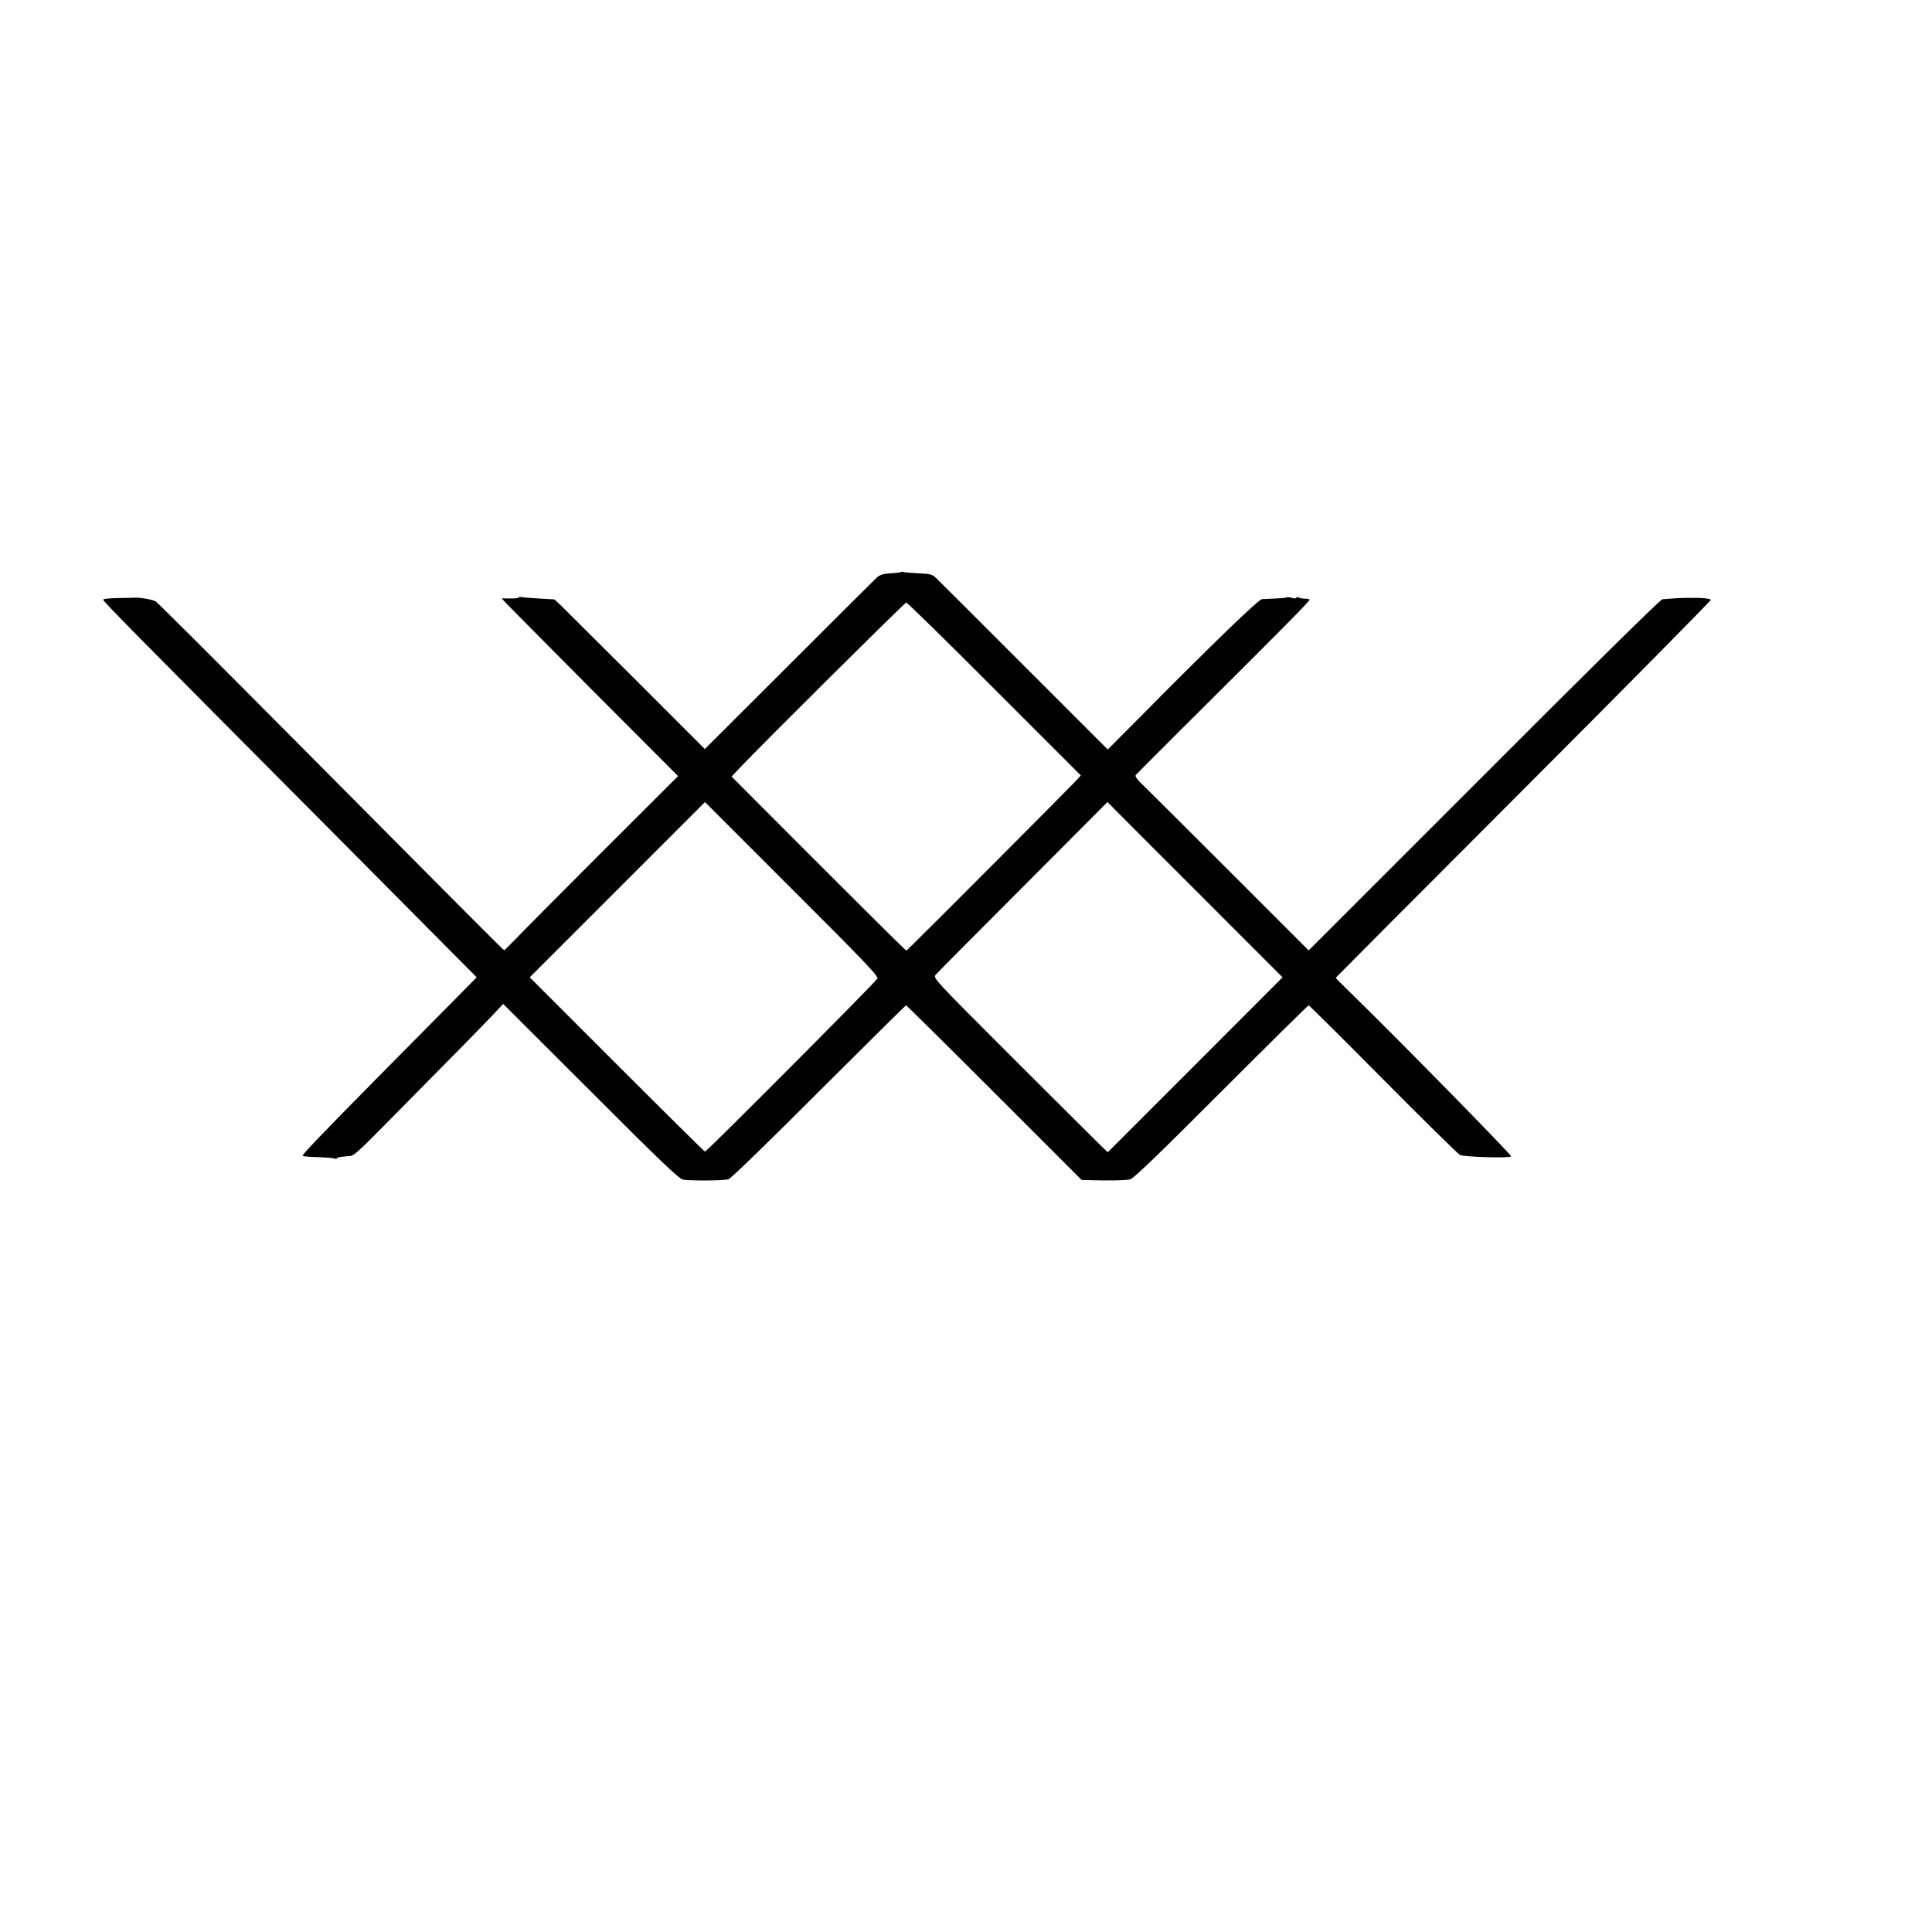
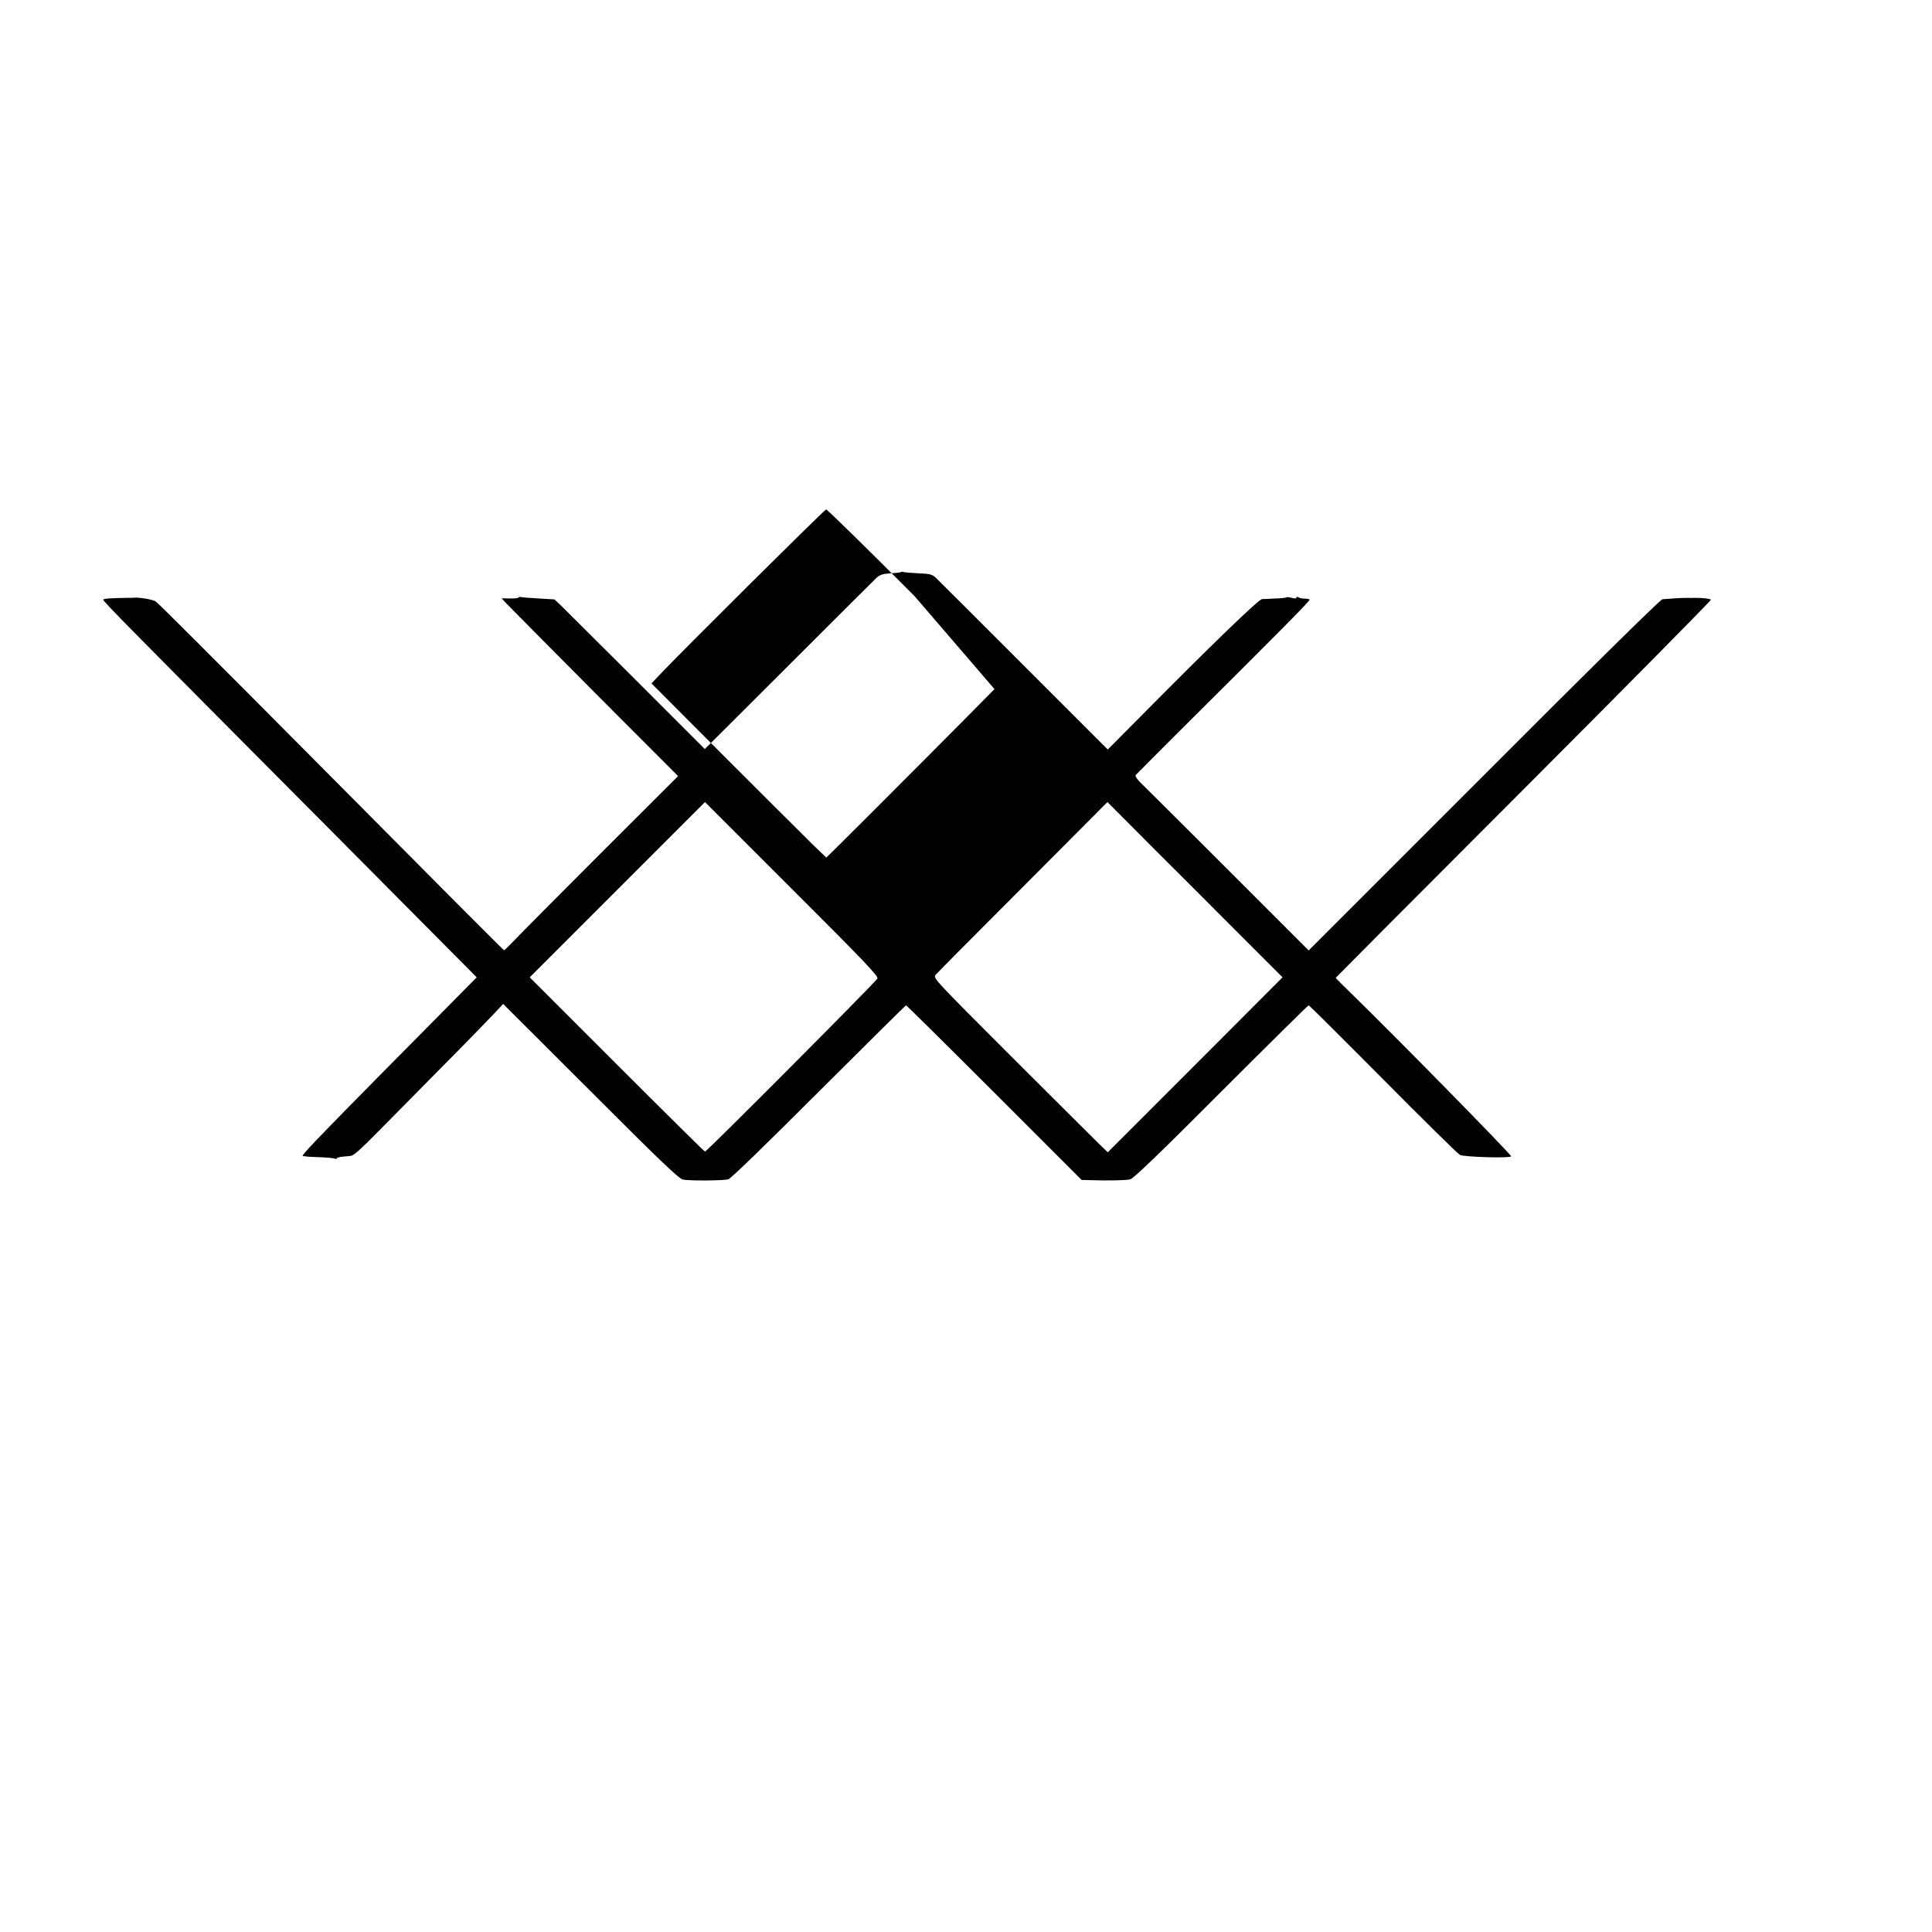
<svg xmlns="http://www.w3.org/2000/svg" version="1.0" width="1228pt" height="1228pt" viewBox="0 0 1228 1228" preserveAspectRatio="xMidYMid meet">
  <g transform="translate(0,1228) scale(0.1,-0.1)" fill="#000000" stroke="none">
-     <path d="M5727 8644 c-2 -3 -32 -6 -66 -8 -48 -3 -68 -9 -88 -27 -14 -13 -266 -264 -559 -557 l-534 -533 -433 433 c-239 238 -454 452 -478 476 l-45 42 -100 6 c-54 3 -104 7 -111 9 -7 2 -14 1 -17 -3 -3 -4 -28 -7 -56 -6 l-51 1 23 -26 c13 -14 265 -268 560 -565 l538 -539 -488 -487 c-268 -268 -515 -517 -550 -554 -35 -36 -65 -66 -67 -66 -5 0 -203 199 -1366 1370 -456 459 -838 841 -849 847 -17 12 -105 27 -137 24 -7 -1 -21 -1 -30 -1 -108 -1 -160 -4 -167 -11 -6 -6 136 -150 1491 -1512 l883 -889 -157 -159 c-87 -88 -300 -303 -473 -478 -380 -385 -482 -492 -476 -498 3 -3 48 -7 100 -8 53 -2 100 -6 106 -10 5 -3 10 -3 10 2 0 4 17 9 38 11 20 2 44 4 52 5 19 3 60 39 184 165 55 56 232 235 391 396 160 161 313 319 341 349 l52 56 554 -553 c431 -432 561 -556 587 -563 36 -9 249 -8 290 1 15 3 245 227 574 556 303 302 553 550 556 550 3 0 256 -250 561 -555 l555 -555 45 -1 c122 -4 238 -2 264 5 21 5 192 170 578 557 302 302 552 549 556 549 4 0 216 -211 472 -469 256 -258 476 -475 490 -482 27 -13 317 -22 325 -9 5 8 -743 770 -1024 1043 -50 49 -91 90 -91 92 0 1 538 542 1196 1200 657 658 1192 1200 1189 1203 -7 7 -53 12 -100 12 -16 -1 -37 -1 -45 0 -19 0 -65 -1 -110 -5 -19 -1 -44 -3 -54 -4 -11 0 -503 -485 -1133 -1117 l-1115 -1115 -488 488 c-268 268 -518 517 -554 552 -46 43 -64 67 -57 75 5 6 125 126 265 266 674 670 846 844 840 849 -3 3 -17 6 -32 6 -15 0 -33 4 -39 8 -7 5 -13 4 -13 -2 0 -6 -11 -6 -29 -1 -16 4 -32 6 -34 3 -3 -3 -34 -6 -69 -7 -35 -2 -74 -4 -86 -4 -23 -2 -313 -282 -793 -767 l-188 -189 -534 534 c-294 294 -546 546 -560 559 -23 21 -39 24 -109 27 -46 2 -88 6 -95 8 -6 3 -13 2 -16 0z m594 -744 l549 -549 -40 -43 c-40 -43 -937 -943 -1024 -1027 l-45 -44 -77 74 c-42 41 -292 290 -555 553 l-479 480 47 50 c147 156 1054 1056 1063 1056 7 0 259 -247 561 -550z m-744 -1840 c-40 -51 -1085 -1100 -1096 -1100 -3 0 -255 249 -560 554 l-554 554 557 557 557 557 553 -553 c463 -462 552 -556 543 -569z m2301 282 l274 -274 -555 -556 -556 -556 -56 54 c-31 30 -281 280 -556 554 -492 492 -499 499 -482 520 10 12 259 263 555 559 l537 539 283 -284 c156 -155 406 -406 556 -556z" />
+     <path d="M5727 8644 c-2 -3 -32 -6 -66 -8 -48 -3 -68 -9 -88 -27 -14 -13 -266 -264 -559 -557 l-534 -533 -433 433 c-239 238 -454 452 -478 476 l-45 42 -100 6 c-54 3 -104 7 -111 9 -7 2 -14 1 -17 -3 -3 -4 -28 -7 -56 -6 l-51 1 23 -26 c13 -14 265 -268 560 -565 l538 -539 -488 -487 c-268 -268 -515 -517 -550 -554 -35 -36 -65 -66 -67 -66 -5 0 -203 199 -1366 1370 -456 459 -838 841 -849 847 -17 12 -105 27 -137 24 -7 -1 -21 -1 -30 -1 -108 -1 -160 -4 -167 -11 -6 -6 136 -150 1491 -1512 l883 -889 -157 -159 c-87 -88 -300 -303 -473 -478 -380 -385 -482 -492 -476 -498 3 -3 48 -7 100 -8 53 -2 100 -6 106 -10 5 -3 10 -3 10 2 0 4 17 9 38 11 20 2 44 4 52 5 19 3 60 39 184 165 55 56 232 235 391 396 160 161 313 319 341 349 l52 56 554 -553 c431 -432 561 -556 587 -563 36 -9 249 -8 290 1 15 3 245 227 574 556 303 302 553 550 556 550 3 0 256 -250 561 -555 l555 -555 45 -1 c122 -4 238 -2 264 5 21 5 192 170 578 557 302 302 552 549 556 549 4 0 216 -211 472 -469 256 -258 476 -475 490 -482 27 -13 317 -22 325 -9 5 8 -743 770 -1024 1043 -50 49 -91 90 -91 92 0 1 538 542 1196 1200 657 658 1192 1200 1189 1203 -7 7 -53 12 -100 12 -16 -1 -37 -1 -45 0 -19 0 -65 -1 -110 -5 -19 -1 -44 -3 -54 -4 -11 0 -503 -485 -1133 -1117 l-1115 -1115 -488 488 c-268 268 -518 517 -554 552 -46 43 -64 67 -57 75 5 6 125 126 265 266 674 670 846 844 840 849 -3 3 -17 6 -32 6 -15 0 -33 4 -39 8 -7 5 -13 4 -13 -2 0 -6 -11 -6 -29 -1 -16 4 -32 6 -34 3 -3 -3 -34 -6 -69 -7 -35 -2 -74 -4 -86 -4 -23 -2 -313 -282 -793 -767 l-188 -189 -534 534 c-294 294 -546 546 -560 559 -23 21 -39 24 -109 27 -46 2 -88 6 -95 8 -6 3 -13 2 -16 0z m594 -744 c-40 -43 -937 -943 -1024 -1027 l-45 -44 -77 74 c-42 41 -292 290 -555 553 l-479 480 47 50 c147 156 1054 1056 1063 1056 7 0 259 -247 561 -550z m-744 -1840 c-40 -51 -1085 -1100 -1096 -1100 -3 0 -255 249 -560 554 l-554 554 557 557 557 557 553 -553 c463 -462 552 -556 543 -569z m2301 282 l274 -274 -555 -556 -556 -556 -56 54 c-31 30 -281 280 -556 554 -492 492 -499 499 -482 520 10 12 259 263 555 559 l537 539 283 -284 c156 -155 406 -406 556 -556z" />
  </g>
</svg>